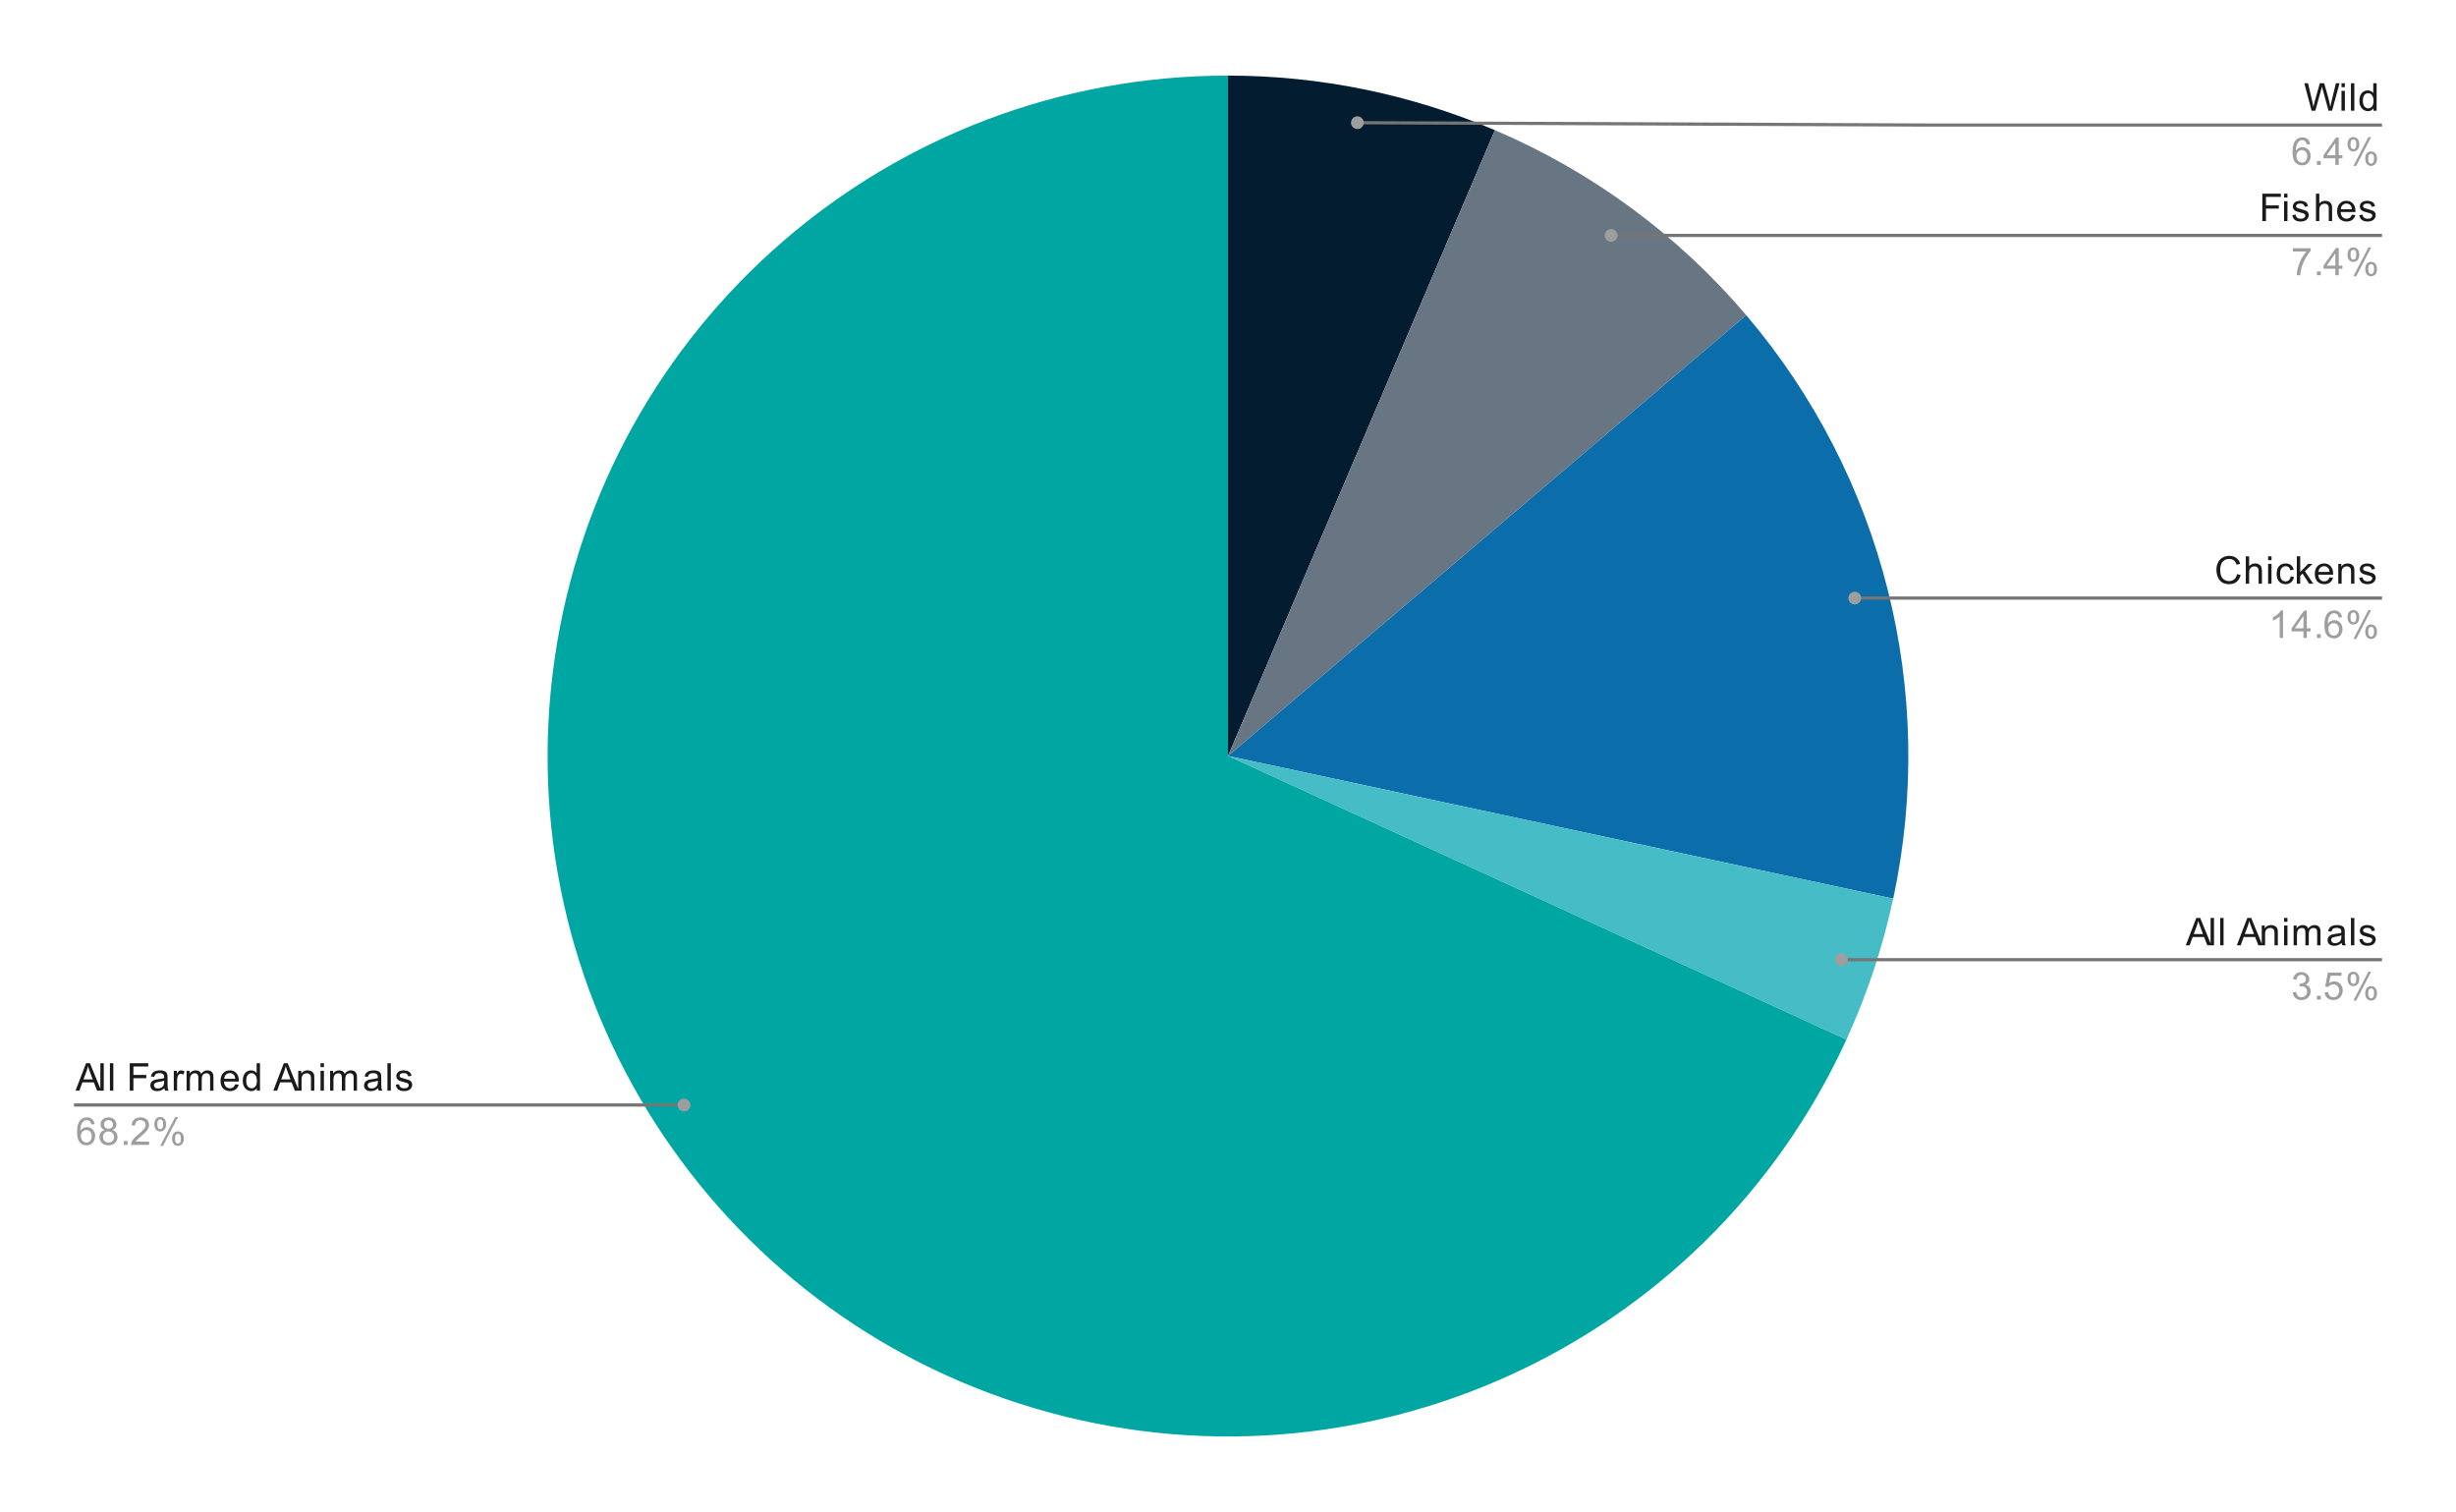
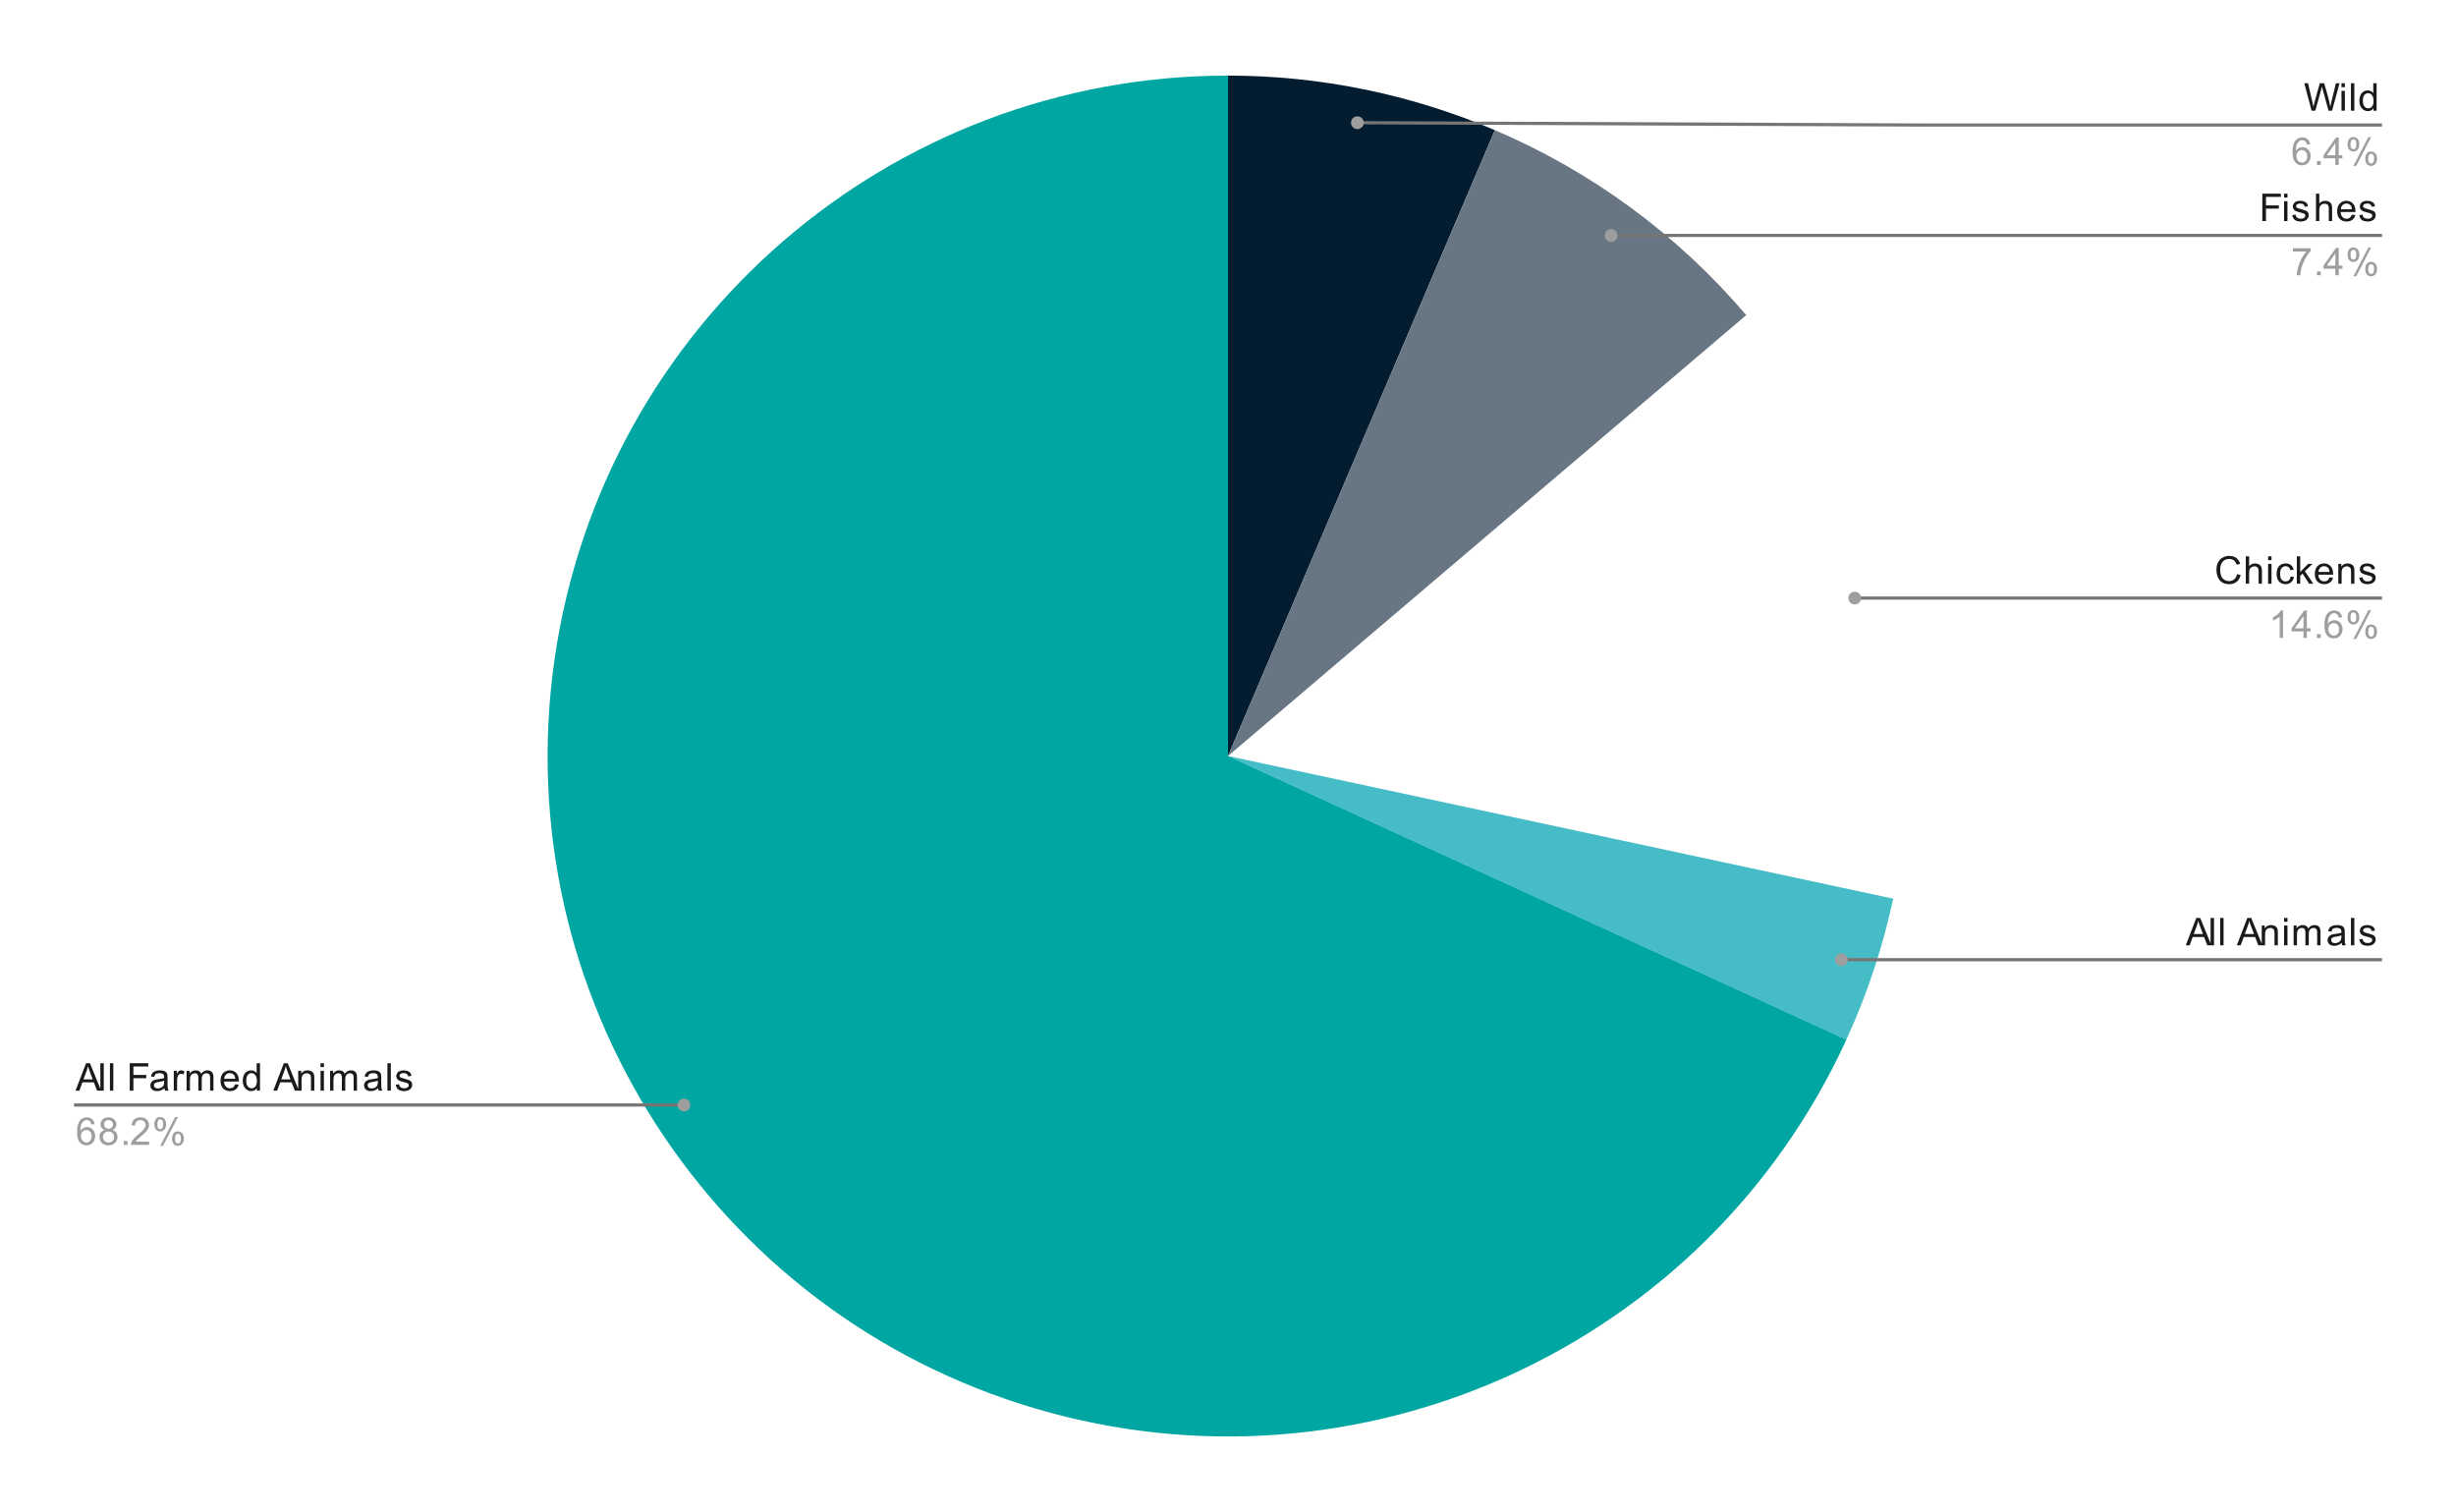
<svg xmlns="http://www.w3.org/2000/svg" version="1.1" viewBox="0.0 0.0 770.0 474.0" fill="none" stroke="none" stroke-linecap="square" stroke-miterlimit="10" width="770" height="474">
  <path fill="#ffffff" d="M0 0L770.0 0L770.0 474.0L0 474.0L0 0Z" fill-rule="nonzero" />
  <path fill="#041c30" d="M385.0 23.7C413.758 23.7 442.22 29.515 468.673 40.797L385.0 237.0Z" fill-rule="nonzero" />
  <path fill="#687683" d="M468.673 40.797C499.078 53.764 526.054 73.619 547.471 98.797L385.0 237.0Z" fill-rule="nonzero" />
-   <path fill="#0c6dab" d="M547.471 98.797C590.43 149.299 607.462 216.907 593.556 281.735L385.0 237.0Z" fill-rule="nonzero" />
+   <path fill="#0c6dab" d="M547.471 98.797L385.0 237.0Z" fill-rule="nonzero" />
  <path fill="#46bdc6" d="M593.556 281.735C590.292 296.954 585.371 311.771 578.882 325.919L385.0 237.0Z" fill-rule="nonzero" />
  <path fill="#00a6a1" d="M578.882 325.919C534.68 422.299 426.393 471.577 324.688 441.595C222.982 411.614 158.741 311.476 173.887 206.531C189.033 101.586 278.968 23.7 385.0 23.7L385.0 237.0Z" fill-rule="nonzero" />
  <path fill="#1a1a1a" d="M23.684 341.916L26.981 333.322L28.2 333.322L31.716 341.916L30.434 341.916L29.419 339.307L25.841 339.307L24.887 341.916L23.684 341.916ZM26.169 338.385L29.075 338.385L28.184 336.01Q27.762 334.932 27.575 334.228Q27.403 335.057 27.106 335.869L26.169 338.385ZM31.466 341.916L31.466 333.322L32.528 333.322L32.528 341.916L31.466 341.916ZM34.466 341.916L34.466 333.322L35.528 333.322L35.528 341.916L34.466 341.916ZM40.684 341.916L40.684 333.322L46.481 333.322L46.481 334.338L41.825 334.338L41.825 336.994L45.856 336.994L45.856 338.01L41.825 338.01L41.825 341.916L40.684 341.916ZM51.559 341.15Q50.966 341.65 50.419 341.853Q49.888 342.057 49.263 342.057Q48.231 342.057 47.684 341.557Q47.138 341.057 47.138 340.275Q47.138 339.822 47.341 339.447Q47.544 339.057 47.888 338.838Q48.231 338.603 48.653 338.494Q48.95 338.4 49.591 338.322Q50.856 338.182 51.466 337.963Q51.466 337.744 51.466 337.697Q51.466 337.041 51.169 336.775Q50.763 336.432 49.966 336.432Q49.231 336.432 48.872 336.697Q48.513 336.947 48.341 337.603L47.309 337.463Q47.45 336.807 47.778 336.4Q48.106 335.994 48.716 335.775Q49.325 335.557 50.122 335.557Q50.919 335.557 51.419 335.744Q51.919 335.932 52.153 336.213Q52.388 336.494 52.481 336.932Q52.528 337.197 52.528 337.9L52.528 339.307Q52.528 340.775 52.591 341.166Q52.669 341.557 52.872 341.916L51.763 341.916Q51.606 341.588 51.559 341.15ZM51.466 338.791Q50.888 339.025 49.747 339.197Q49.091 339.291 48.825 339.416Q48.559 339.525 48.403 339.744Q48.263 339.963 48.263 340.244Q48.263 340.666 48.575 340.947Q48.903 341.228 49.513 341.228Q50.122 341.228 50.591 340.963Q51.075 340.697 51.294 340.228Q51.466 339.869 51.466 339.182L51.466 338.791ZM54.481 341.916L54.481 335.697L55.434 335.697L55.434 336.635Q55.794 335.978 56.091 335.775Q56.403 335.557 56.778 335.557Q57.309 335.557 57.856 335.885L57.497 336.869Q57.106 336.635 56.731 336.635Q56.372 336.635 56.091 336.853Q55.825 337.057 55.716 337.432Q55.528 337.994 55.528 338.65L55.528 341.916L54.481 341.916ZM58.497 341.916L58.497 335.697L59.434 335.697L59.434 336.572Q59.731 336.103 60.216 335.838Q60.7 335.557 61.325 335.557Q62.013 335.557 62.45 335.838Q62.903 336.119 63.075 336.635Q63.825 335.557 64.997 335.557Q65.934 335.557 66.419 336.072Q66.919 336.572 66.919 337.65L66.919 341.916L65.872 341.916L65.872 337.994Q65.872 337.369 65.763 337.088Q65.669 336.807 65.403 336.635Q65.138 336.463 64.763 336.463Q64.106 336.463 63.669 336.9Q63.247 337.338 63.247 338.307L63.247 341.916L62.184 341.916L62.184 337.869Q62.184 337.166 61.919 336.822Q61.669 336.463 61.091 336.463Q60.638 336.463 60.263 336.697Q59.888 336.932 59.716 337.385Q59.544 337.838 59.544 338.682L59.544 341.916L58.497 341.916ZM73.747 339.916L74.841 340.041Q74.591 340.994 73.888 341.525Q73.184 342.057 72.106 342.057Q70.747 342.057 69.934 341.213Q69.138 340.369 69.138 338.853Q69.138 337.291 69.95 336.432Q70.763 335.557 72.044 335.557Q73.294 335.557 74.075 336.4Q74.872 337.244 74.872 338.791Q74.872 338.885 74.872 339.072L70.231 339.072Q70.294 340.103 70.809 340.65Q71.325 341.182 72.106 341.182Q72.684 341.182 73.091 340.885Q73.513 340.572 73.747 339.916ZM70.294 338.213L73.763 338.213Q73.7 337.416 73.372 337.025Q72.856 336.416 72.059 336.416Q71.325 336.416 70.825 336.9Q70.341 337.385 70.294 338.213ZM80.528 341.916L80.528 341.135Q79.934 342.057 78.794 342.057Q78.044 342.057 77.419 341.65Q76.794 341.228 76.45 340.494Q76.106 339.76 76.106 338.807Q76.106 337.885 76.419 337.119Q76.731 336.353 77.356 335.963Q77.981 335.557 78.747 335.557Q79.309 335.557 79.747 335.791Q80.184 336.025 80.466 336.4L80.466 333.322L81.513 333.322L81.513 341.916L80.528 341.916ZM77.2 338.807Q77.2 340.01 77.7 340.603Q78.2 341.182 78.888 341.182Q79.575 341.182 80.059 340.619Q80.544 340.057 80.544 338.9Q80.544 337.619 80.044 337.025Q79.559 336.432 78.841 336.432Q78.138 336.432 77.669 337.01Q77.2 337.572 77.2 338.807ZM85.684 341.916L88.981 333.322L90.2 333.322L93.716 341.916L92.434 341.916L91.419 339.307L87.841 339.307L86.888 341.916L85.684 341.916ZM88.169 338.385L91.075 338.385L90.184 336.01Q89.763 334.932 89.575 334.228Q89.403 335.057 89.106 335.869L88.169 338.385ZM93.497 341.916L93.497 335.697L94.434 335.697L94.434 336.572Q95.122 335.557 96.419 335.557Q96.981 335.557 97.45 335.76Q97.934 335.963 98.169 336.291Q98.403 336.619 98.497 337.057Q98.544 337.353 98.544 338.088L98.544 341.916L97.497 341.916L97.497 338.135Q97.497 337.478 97.372 337.166Q97.247 336.853 96.934 336.666Q96.622 336.463 96.2 336.463Q95.528 336.463 95.028 336.9Q94.544 337.322 94.544 338.51L94.544 341.916L93.497 341.916ZM100.497 334.541L100.497 333.322L101.559 333.322L101.559 334.541L100.497 334.541ZM100.497 341.916L100.497 335.697L101.559 335.697L101.559 341.916L100.497 341.916ZM103.497 341.916L103.497 335.697L104.434 335.697L104.434 336.572Q104.731 336.103 105.216 335.838Q105.7 335.557 106.325 335.557Q107.013 335.557 107.45 335.838Q107.903 336.119 108.075 336.635Q108.825 335.557 109.997 335.557Q110.934 335.557 111.419 336.072Q111.919 336.572 111.919 337.65L111.919 341.916L110.872 341.916L110.872 337.994Q110.872 337.369 110.763 337.088Q110.669 336.807 110.403 336.635Q110.138 336.463 109.763 336.463Q109.106 336.463 108.669 336.9Q108.247 337.338 108.247 338.307L108.247 341.916L107.184 341.916L107.184 337.869Q107.184 337.166 106.919 336.822Q106.669 336.463 106.091 336.463Q105.638 336.463 105.263 336.697Q104.888 336.932 104.716 337.385Q104.544 337.838 104.544 338.682L104.544 341.916L103.497 341.916ZM118.559 341.15Q117.966 341.65 117.419 341.853Q116.888 342.057 116.263 342.057Q115.231 342.057 114.684 341.557Q114.138 341.057 114.138 340.275Q114.138 339.822 114.341 339.447Q114.544 339.057 114.888 338.838Q115.231 338.603 115.653 338.494Q115.95 338.4 116.591 338.322Q117.856 338.182 118.466 337.963Q118.466 337.744 118.466 337.697Q118.466 337.041 118.169 336.775Q117.763 336.432 116.966 336.432Q116.231 336.432 115.872 336.697Q115.513 336.947 115.341 337.603L114.309 337.463Q114.45 336.807 114.778 336.4Q115.106 335.994 115.716 335.775Q116.325 335.557 117.122 335.557Q117.919 335.557 118.419 335.744Q118.919 335.932 119.153 336.213Q119.388 336.494 119.481 336.932Q119.528 337.197 119.528 337.9L119.528 339.307Q119.528 340.775 119.591 341.166Q119.669 341.557 119.872 341.916L118.763 341.916Q118.606 341.588 118.559 341.15ZM118.466 338.791Q117.888 339.025 116.747 339.197Q116.091 339.291 115.825 339.416Q115.559 339.525 115.403 339.744Q115.263 339.963 115.263 340.244Q115.263 340.666 115.575 340.947Q115.903 341.228 116.513 341.228Q117.122 341.228 117.591 340.963Q118.075 340.697 118.294 340.228Q118.466 339.869 118.466 339.182L118.466 338.791ZM121.466 341.916L121.466 333.322L122.528 333.322L122.528 341.916L121.466 341.916ZM124.075 340.057L125.106 339.9Q125.2 340.525 125.591 340.853Q125.997 341.182 126.731 341.182Q127.45 341.182 127.794 340.9Q128.153 340.603 128.153 340.197Q128.153 339.838 127.841 339.635Q127.622 339.494 126.763 339.275Q125.606 338.978 125.153 338.775Q124.716 338.557 124.481 338.182Q124.247 337.807 124.247 337.338Q124.247 336.932 124.434 336.572Q124.622 336.213 124.95 335.978Q125.2 335.807 125.622 335.682Q126.044 335.557 126.544 335.557Q127.263 335.557 127.809 335.775Q128.372 335.978 128.637 336.338Q128.903 336.697 128.997 337.291L127.966 337.432Q127.903 336.963 127.559 336.697Q127.231 336.416 126.606 336.416Q125.888 336.416 125.575 336.666Q125.263 336.9 125.263 337.228Q125.263 337.432 125.388 337.588Q125.528 337.76 125.794 337.869Q125.95 337.932 126.731 338.135Q127.856 338.447 128.294 338.635Q128.731 338.822 128.981 339.182Q129.231 339.541 129.231 340.088Q129.231 340.619 128.919 341.088Q128.622 341.541 128.044 341.807Q127.466 342.057 126.731 342.057Q125.513 342.057 124.872 341.557Q124.247 341.041 124.075 340.057Z" fill-rule="nonzero" />
  <path fill="#9e9e9e" d="M29.669 352.432L28.622 352.51Q28.481 351.885 28.231 351.603Q27.794 351.15 27.169 351.15Q26.669 351.15 26.278 351.432Q25.794 351.807 25.497 352.51Q25.216 353.197 25.2 354.478Q25.575 353.9 26.122 353.619Q26.684 353.338 27.294 353.338Q28.341 353.338 29.075 354.119Q29.825 354.9 29.825 356.119Q29.825 356.932 29.466 357.635Q29.122 358.322 28.512 358.697Q27.903 359.057 27.137 359.057Q25.809 359.057 24.981 358.088Q24.153 357.119 24.153 354.9Q24.153 352.4 25.075 351.275Q25.872 350.291 27.231 350.291Q28.247 350.291 28.887 350.869Q29.544 351.432 29.669 352.432ZM25.372 356.135Q25.372 356.682 25.591 357.182Q25.825 357.666 26.231 357.932Q26.653 358.197 27.122 358.197Q27.778 358.197 28.262 357.666Q28.747 357.119 28.747 356.197Q28.747 355.307 28.262 354.791Q27.794 354.275 27.075 354.275Q26.356 354.275 25.856 354.791Q25.372 355.307 25.372 356.135ZM32.825 354.26Q32.169 354.01 31.841 353.572Q31.528 353.119 31.528 352.51Q31.528 351.572 32.2 350.932Q32.888 350.291 33.997 350.291Q35.122 350.291 35.809 350.947Q36.497 351.603 36.497 352.541Q36.497 353.135 36.184 353.572Q35.872 354.01 35.231 354.26Q36.028 354.51 36.434 355.088Q36.841 355.666 36.841 356.463Q36.841 357.557 36.059 358.307Q35.294 359.057 34.013 359.057Q32.747 359.057 31.966 358.307Q31.184 357.557 31.184 356.432Q31.184 355.588 31.606 355.025Q32.044 354.463 32.825 354.26ZM32.606 352.463Q32.606 353.072 32.997 353.463Q33.403 353.853 34.028 353.853Q34.638 353.853 35.028 353.478Q35.419 353.088 35.419 352.525Q35.419 351.947 35.013 351.557Q34.606 351.15 34.013 351.15Q33.403 351.15 32.997 351.541Q32.606 351.932 32.606 352.463ZM32.278 356.432Q32.278 356.885 32.481 357.307Q32.7 357.728 33.122 357.963Q33.544 358.197 34.028 358.197Q34.778 358.197 35.263 357.713Q35.763 357.228 35.763 356.478Q35.763 355.713 35.263 355.213Q34.763 354.713 33.997 354.713Q33.247 354.713 32.763 355.213Q32.278 355.697 32.278 356.432ZM38.794 358.916L38.794 357.713L39.997 357.713L39.997 358.916L38.794 358.916ZM46.747 357.9L46.747 358.916L41.059 358.916Q41.059 358.541 41.184 358.182Q41.403 357.603 41.872 357.041Q42.356 356.478 43.263 355.744Q44.669 354.588 45.153 353.916Q45.653 353.244 45.653 352.65Q45.653 352.025 45.2 351.603Q44.747 351.166 44.028 351.166Q43.263 351.166 42.809 351.619Q42.356 352.072 42.341 352.885L41.263 352.775Q41.372 351.557 42.091 350.932Q42.825 350.291 44.059 350.291Q45.294 350.291 46.013 350.978Q46.731 351.666 46.731 352.682Q46.731 353.197 46.513 353.697Q46.309 354.182 45.809 354.744Q45.325 355.291 44.2 356.244Q43.247 357.041 42.966 357.338Q42.7 357.619 42.528 357.9L46.747 357.9ZM48.403 352.385Q48.403 351.463 48.856 350.822Q49.325 350.182 50.2 350.182Q51.013 350.182 51.544 350.76Q52.075 351.338 52.075 352.447Q52.075 353.541 51.528 354.135Q50.997 354.713 50.216 354.713Q49.434 354.713 48.919 354.135Q48.403 353.557 48.403 352.385ZM50.231 350.9Q49.841 350.9 49.575 351.244Q49.325 351.588 49.325 352.494Q49.325 353.322 49.575 353.666Q49.841 353.994 50.231 353.994Q50.638 353.994 50.888 353.65Q51.153 353.307 51.153 352.416Q51.153 351.572 50.888 351.244Q50.622 350.9 50.231 350.9ZM50.231 359.228L54.934 350.182L55.794 350.182L51.106 359.228L50.231 359.228ZM53.95 356.9Q53.95 355.978 54.403 355.338Q54.872 354.697 55.763 354.697Q56.575 354.697 57.106 355.275Q57.638 355.838 57.638 356.963Q57.638 358.057 57.091 358.65Q56.559 359.228 55.763 359.228Q54.997 359.228 54.466 358.65Q53.95 358.072 53.95 356.9ZM55.794 355.416Q55.388 355.416 55.122 355.76Q54.872 356.103 54.872 357.01Q54.872 357.822 55.138 358.166Q55.403 358.51 55.794 358.51Q56.184 358.51 56.45 358.166Q56.716 357.822 56.716 356.916Q56.716 356.088 56.45 355.76Q56.184 355.416 55.794 355.416Z" fill-rule="nonzero" />
  <path stroke="#757575" stroke-width="1.0" stroke-linecap="butt" d="M23.7 346.416L165.7 346.416L214.445 346.416" fill-rule="nonzero" />
  <path fill="#9e9e9e" d="M216.445 346.416C216.445 345.311 215.549 344.416 214.445 344.416C213.34 344.416 212.445 345.311 212.445 346.416C212.445 347.521 213.34 348.416 214.445 348.416C215.549 348.416 216.445 347.521 216.445 346.416" fill-rule="nonzero" />
  <path fill="#1a1a1a" d="M724.722 34.7L722.441 26.106L723.612 26.106L724.925 31.747Q725.128 32.622 725.284 33.497Q725.612 32.122 725.675 31.903L727.3 26.106L728.675 26.106L729.909 30.45Q730.362 32.075 730.581 33.497Q730.737 32.684 731.003 31.622L732.347 26.106L733.487 26.106L731.144 34.7L730.034 34.7L728.237 28.153Q728.003 27.341 727.956 27.153Q727.831 27.731 727.706 28.153L725.894 34.7L724.722 34.7ZM734.097 27.325L734.097 26.106L735.159 26.106L735.159 27.325L734.097 27.325ZM734.097 34.7L734.097 28.481L735.159 28.481L735.159 34.7L734.097 34.7ZM737.066 34.7L737.066 26.106L738.128 26.106L738.128 34.7L737.066 34.7ZM744.128 34.7L744.128 33.919Q743.534 34.841 742.394 34.841Q741.644 34.841 741.019 34.434Q740.394 34.013 740.05 33.278Q739.706 32.544 739.706 31.591Q739.706 30.669 740.019 29.903Q740.331 29.137 740.956 28.747Q741.581 28.341 742.347 28.341Q742.909 28.341 743.347 28.575Q743.784 28.809 744.066 29.184L744.066 26.106L745.112 26.106L745.112 34.7L744.128 34.7ZM740.8 31.591Q740.8 32.794 741.3 33.388Q741.8 33.966 742.487 33.966Q743.175 33.966 743.659 33.403Q744.144 32.841 744.144 31.684Q744.144 30.403 743.644 29.809Q743.159 29.216 742.441 29.216Q741.737 29.216 741.269 29.794Q740.8 30.356 740.8 31.591Z" fill-rule="nonzero" />
  <path fill="#9e9e9e" d="M724.269 45.216L723.222 45.294Q723.081 44.669 722.831 44.388Q722.394 43.934 721.769 43.934Q721.269 43.934 720.878 44.216Q720.394 44.591 720.097 45.294Q719.816 45.981 719.8 47.263Q720.175 46.684 720.722 46.403Q721.284 46.122 721.894 46.122Q722.941 46.122 723.675 46.903Q724.425 47.684 724.425 48.903Q724.425 49.716 724.066 50.419Q723.722 51.106 723.112 51.481Q722.503 51.841 721.737 51.841Q720.409 51.841 719.581 50.872Q718.753 49.903 718.753 47.684Q718.753 45.184 719.675 44.059Q720.472 43.075 721.831 43.075Q722.847 43.075 723.487 43.653Q724.144 44.216 724.269 45.216ZM719.972 48.919Q719.972 49.466 720.191 49.966Q720.425 50.45 720.831 50.716Q721.253 50.981 721.722 50.981Q722.378 50.981 722.862 50.45Q723.347 49.903 723.347 48.981Q723.347 48.091 722.862 47.575Q722.394 47.059 721.675 47.059Q720.956 47.059 720.456 47.575Q719.972 48.091 719.972 48.919ZM726.394 51.7L726.394 50.497L727.597 50.497L727.597 51.7L726.394 51.7ZM732.175 51.7L732.175 49.638L728.456 49.638L728.456 48.669L732.378 43.106L733.237 43.106L733.237 48.669L734.394 48.669L734.394 49.638L733.237 49.638L733.237 51.7L732.175 51.7ZM732.175 48.669L732.175 44.809L729.487 48.669L732.175 48.669ZM736.003 45.169Q736.003 44.247 736.456 43.606Q736.925 42.966 737.8 42.966Q738.612 42.966 739.144 43.544Q739.675 44.122 739.675 45.231Q739.675 46.325 739.128 46.919Q738.597 47.497 737.816 47.497Q737.034 47.497 736.519 46.919Q736.003 46.341 736.003 45.169ZM737.831 43.684Q737.441 43.684 737.175 44.028Q736.925 44.372 736.925 45.278Q736.925 46.106 737.175 46.45Q737.441 46.778 737.831 46.778Q738.237 46.778 738.487 46.434Q738.753 46.091 738.753 45.2Q738.753 44.356 738.487 44.028Q738.222 43.684 737.831 43.684ZM737.831 52.013L742.534 42.966L743.394 42.966L738.706 52.013L737.831 52.013ZM741.55 49.684Q741.55 48.763 742.003 48.122Q742.472 47.481 743.362 47.481Q744.175 47.481 744.706 48.059Q745.237 48.622 745.237 49.747Q745.237 50.841 744.691 51.434Q744.159 52.013 743.362 52.013Q742.597 52.013 742.066 51.434Q741.55 50.856 741.55 49.684ZM743.394 48.2Q742.987 48.2 742.722 48.544Q742.472 48.888 742.472 49.794Q742.472 50.606 742.737 50.95Q743.003 51.294 743.394 51.294Q743.784 51.294 744.05 50.95Q744.316 50.606 744.316 49.7Q744.316 48.872 744.05 48.544Q743.784 48.2 743.394 48.2Z" fill-rule="nonzero" />
  <path stroke="#757575" stroke-width="1.0" stroke-linecap="butt" d="M746.3 39.2L604.3 39.2L425.566 38.467" fill-rule="nonzero" />
  <path fill="#9e9e9e" d="M427.566 38.467C427.566 37.362 426.671 36.467 425.566 36.467C424.461 36.467 423.566 37.362 423.566 38.467C423.566 39.572 424.461 40.467 425.566 40.467C426.671 40.467 427.566 39.572 427.566 38.467" fill-rule="nonzero" />
  <path fill="#1a1a1a" d="M709.284 69.307L709.284 60.713L715.081 60.713L715.081 61.729L710.425 61.729L710.425 64.385L714.456 64.385L714.456 65.401L710.425 65.401L710.425 69.307L709.284 69.307ZM716.097 61.932L716.097 60.713L717.159 60.713L717.159 61.932L716.097 61.932ZM716.097 69.307L716.097 63.088L717.159 63.088L717.159 69.307L716.097 69.307ZM718.675 67.448L719.706 67.291Q719.8 67.916 720.191 68.244Q720.597 68.573 721.331 68.573Q722.05 68.573 722.394 68.291Q722.753 67.994 722.753 67.588Q722.753 67.229 722.441 67.026Q722.222 66.885 721.362 66.666Q720.206 66.369 719.753 66.166Q719.316 65.948 719.081 65.573Q718.847 65.198 718.847 64.729Q718.847 64.323 719.034 63.963Q719.222 63.604 719.55 63.369Q719.8 63.198 720.222 63.073Q720.644 62.948 721.144 62.948Q721.862 62.948 722.409 63.166Q722.972 63.369 723.237 63.729Q723.503 64.088 723.597 64.682L722.566 64.823Q722.503 64.354 722.159 64.088Q721.831 63.807 721.206 63.807Q720.487 63.807 720.175 64.057Q719.862 64.291 719.862 64.619Q719.862 64.823 719.987 64.979Q720.128 65.151 720.394 65.26Q720.55 65.323 721.331 65.526Q722.456 65.838 722.894 66.026Q723.331 66.213 723.581 66.573Q723.831 66.932 723.831 67.479Q723.831 68.01 723.519 68.479Q723.222 68.932 722.644 69.198Q722.066 69.448 721.331 69.448Q720.112 69.448 719.472 68.948Q718.847 68.432 718.675 67.448ZM726.097 69.307L726.097 60.713L727.144 60.713L727.144 63.791Q727.878 62.948 729.003 62.948Q729.706 62.948 730.206 63.229Q730.722 63.494 730.941 63.979Q731.159 64.448 731.159 65.369L731.159 69.307L730.112 69.307L730.112 65.369Q730.112 64.573 729.769 64.213Q729.425 63.854 728.8 63.854Q728.331 63.854 727.909 64.104Q727.503 64.338 727.316 64.76Q727.144 65.166 727.144 65.901L727.144 69.307L726.097 69.307ZM737.347 67.307L738.441 67.432Q738.191 68.385 737.487 68.916Q736.784 69.448 735.706 69.448Q734.347 69.448 733.534 68.604Q732.737 67.76 732.737 66.244Q732.737 64.682 733.55 63.823Q734.362 62.948 735.644 62.948Q736.894 62.948 737.675 63.791Q738.472 64.635 738.472 66.182Q738.472 66.276 738.472 66.463L733.831 66.463Q733.894 67.494 734.409 68.041Q734.925 68.573 735.706 68.573Q736.284 68.573 736.691 68.276Q737.112 67.963 737.347 67.307ZM733.894 65.604L737.362 65.604Q737.3 64.807 736.972 64.416Q736.456 63.807 735.659 63.807Q734.925 63.807 734.425 64.291Q733.941 64.776 733.894 65.604ZM739.675 67.448L740.706 67.291Q740.8 67.916 741.191 68.244Q741.597 68.573 742.331 68.573Q743.05 68.573 743.394 68.291Q743.753 67.994 743.753 67.588Q743.753 67.229 743.441 67.026Q743.222 66.885 742.362 66.666Q741.206 66.369 740.753 66.166Q740.316 65.948 740.081 65.573Q739.847 65.198 739.847 64.729Q739.847 64.323 740.034 63.963Q740.222 63.604 740.55 63.369Q740.8 63.198 741.222 63.073Q741.644 62.948 742.144 62.948Q742.862 62.948 743.409 63.166Q743.972 63.369 744.237 63.729Q744.503 64.088 744.597 64.682L743.566 64.823Q743.503 64.354 743.159 64.088Q742.831 63.807 742.206 63.807Q741.487 63.807 741.175 64.057Q740.862 64.291 740.862 64.619Q740.862 64.823 740.987 64.979Q741.128 65.151 741.394 65.26Q741.55 65.323 742.331 65.526Q743.456 65.838 743.894 66.026Q744.331 66.213 744.581 66.573Q744.831 66.932 744.831 67.479Q744.831 68.01 744.519 68.479Q744.222 68.932 743.644 69.198Q743.066 69.448 742.331 69.448Q741.112 69.448 740.472 68.948Q739.847 68.432 739.675 67.448Z" fill-rule="nonzero" />
  <path fill="#9e9e9e" d="M718.862 78.838L718.862 77.823L724.425 77.823L724.425 78.651Q723.612 79.526 722.8 80.979Q722.003 82.416 721.566 83.948Q721.237 85.026 721.159 86.307L720.066 86.307Q720.081 85.291 720.456 83.854Q720.847 82.416 721.55 81.088Q722.269 79.76 723.081 78.838L718.862 78.838ZM726.394 86.307L726.394 85.104L727.597 85.104L727.597 86.307L726.394 86.307ZM732.175 86.307L732.175 84.244L728.456 84.244L728.456 83.276L732.378 77.713L733.237 77.713L733.237 83.276L734.394 83.276L734.394 84.244L733.237 84.244L733.237 86.307L732.175 86.307ZM732.175 83.276L732.175 79.416L729.487 83.276L732.175 83.276ZM736.003 79.776Q736.003 78.854 736.456 78.213Q736.925 77.573 737.8 77.573Q738.612 77.573 739.144 78.151Q739.675 78.729 739.675 79.838Q739.675 80.932 739.128 81.526Q738.597 82.104 737.816 82.104Q737.034 82.104 736.519 81.526Q736.003 80.948 736.003 79.776ZM737.831 78.291Q737.441 78.291 737.175 78.635Q736.925 78.979 736.925 79.885Q736.925 80.713 737.175 81.057Q737.441 81.385 737.831 81.385Q738.237 81.385 738.487 81.041Q738.753 80.698 738.753 79.807Q738.753 78.963 738.487 78.635Q738.222 78.291 737.831 78.291ZM737.831 86.619L742.534 77.573L743.394 77.573L738.706 86.619L737.831 86.619ZM741.55 84.291Q741.55 83.369 742.003 82.729Q742.472 82.088 743.362 82.088Q744.175 82.088 744.706 82.666Q745.237 83.229 745.237 84.354Q745.237 85.448 744.691 86.041Q744.159 86.619 743.362 86.619Q742.597 86.619 742.066 86.041Q741.55 85.463 741.55 84.291ZM743.394 82.807Q742.987 82.807 742.722 83.151Q742.472 83.494 742.472 84.401Q742.472 85.213 742.737 85.557Q743.003 85.901 743.394 85.901Q743.784 85.901 744.05 85.557Q744.316 85.213 744.316 84.307Q744.316 83.479 744.05 83.151Q743.784 82.807 743.394 82.807Z" fill-rule="nonzero" />
  <path stroke="#757575" stroke-width="1.0" stroke-linecap="butt" d="M746.3 73.807L604.3 73.807L505.121 73.807" fill-rule="nonzero" />
  <path fill="#9e9e9e" d="M507.121 73.807C507.121 72.702 506.225 71.807 505.121 71.807C504.016 71.807 503.121 72.702 503.121 73.807C503.121 74.911 504.016 75.807 505.121 75.807C506.225 75.807 507.121 74.911 507.121 73.807" fill-rule="nonzero" />
  <path fill="#1a1a1a" d="M701.362 179.984L702.487 180.28Q702.128 181.671 701.206 182.405Q700.284 183.14 698.941 183.14Q697.55 183.14 696.675 182.577Q695.8 182.015 695.347 180.952Q694.894 179.874 694.894 178.64Q694.894 177.296 695.409 176.296Q695.925 175.296 696.862 174.78Q697.816 174.265 698.956 174.265Q700.237 174.265 701.112 174.921Q702.003 175.577 702.347 176.765L701.222 177.03Q700.925 176.093 700.347 175.671Q699.784 175.234 698.925 175.234Q697.941 175.234 697.269 175.718Q696.612 176.187 696.331 176.984Q696.066 177.78 696.066 178.64Q696.066 179.734 696.378 180.546Q696.706 181.359 697.378 181.765Q698.05 182.171 698.847 182.171Q699.8 182.171 700.456 181.624Q701.128 181.077 701.362 179.984ZM704.097 182.999L704.097 174.405L705.144 174.405L705.144 177.484Q705.878 176.64 707.003 176.64Q707.706 176.64 708.206 176.921Q708.722 177.187 708.941 177.671Q709.159 178.14 709.159 179.062L709.159 182.999L708.112 182.999L708.112 179.062Q708.112 178.265 707.769 177.905Q707.425 177.546 706.8 177.546Q706.331 177.546 705.909 177.796Q705.503 178.03 705.316 178.452Q705.144 178.859 705.144 179.593L705.144 182.999L704.097 182.999ZM711.097 175.624L711.097 174.405L712.159 174.405L712.159 175.624L711.097 175.624ZM711.097 182.999L711.097 176.78L712.159 176.78L712.159 182.999L711.097 182.999ZM718.159 180.718L719.191 180.859Q719.019 181.921 718.316 182.53Q717.612 183.14 716.597 183.14Q715.316 183.14 714.534 182.312Q713.769 181.468 713.769 179.905Q713.769 178.905 714.097 178.155Q714.441 177.39 715.112 177.015Q715.8 176.64 716.612 176.64Q717.612 176.64 718.253 177.155Q718.909 177.655 719.097 178.609L718.066 178.765Q717.925 178.14 717.55 177.827Q717.175 177.499 716.644 177.499Q715.847 177.499 715.347 178.077Q714.847 178.64 714.847 179.874Q714.847 181.14 715.331 181.702Q715.816 182.265 716.581 182.265Q717.206 182.265 717.612 181.89Q718.034 181.515 718.159 180.718ZM720.097 182.999L720.097 174.405L721.159 174.405L721.159 179.312L723.644 176.78L725.019 176.78L722.628 179.077L725.253 182.999L723.956 182.999L721.894 179.812L721.159 180.53L721.159 182.999L720.097 182.999ZM730.347 180.999L731.441 181.124Q731.191 182.077 730.487 182.609Q729.784 183.14 728.706 183.14Q727.347 183.14 726.534 182.296Q725.737 181.452 725.737 179.937Q725.737 178.374 726.55 177.515Q727.362 176.64 728.644 176.64Q729.894 176.64 730.675 177.484Q731.472 178.327 731.472 179.874Q731.472 179.968 731.472 180.155L726.831 180.155Q726.894 181.187 727.409 181.734Q727.925 182.265 728.706 182.265Q729.284 182.265 729.691 181.968Q730.112 181.655 730.347 180.999ZM726.894 179.296L730.362 179.296Q730.3 178.499 729.972 178.109Q729.456 177.499 728.659 177.499Q727.925 177.499 727.425 177.984Q726.941 178.468 726.894 179.296ZM733.097 182.999L733.097 176.78L734.034 176.78L734.034 177.655Q734.722 176.64 736.019 176.64Q736.581 176.64 737.05 176.843Q737.534 177.046 737.769 177.374Q738.003 177.702 738.097 178.14Q738.144 178.437 738.144 179.171L738.144 182.999L737.097 182.999L737.097 179.218Q737.097 178.562 736.972 178.249Q736.847 177.937 736.534 177.749Q736.222 177.546 735.8 177.546Q735.128 177.546 734.628 177.984Q734.144 178.405 734.144 179.593L734.144 182.999L733.097 182.999ZM739.675 181.14L740.706 180.984Q740.8 181.609 741.191 181.937Q741.597 182.265 742.331 182.265Q743.05 182.265 743.394 181.984Q743.753 181.687 743.753 181.28Q743.753 180.921 743.441 180.718Q743.222 180.577 742.362 180.359Q741.206 180.062 740.753 179.859Q740.316 179.64 740.081 179.265Q739.847 178.89 739.847 178.421Q739.847 178.015 740.034 177.655Q740.222 177.296 740.55 177.062Q740.8 176.89 741.222 176.765Q741.644 176.64 742.144 176.64Q742.862 176.64 743.409 176.859Q743.972 177.062 744.237 177.421Q744.503 177.78 744.597 178.374L743.566 178.515Q743.503 178.046 743.159 177.78Q742.831 177.499 742.206 177.499Q741.487 177.499 741.175 177.749Q740.862 177.984 740.862 178.312Q740.862 178.515 740.987 178.671Q741.128 178.843 741.394 178.952Q741.55 179.015 742.331 179.218Q743.456 179.53 743.894 179.718Q744.331 179.905 744.581 180.265Q744.831 180.624 744.831 181.171Q744.831 181.702 744.519 182.171Q744.222 182.624 743.644 182.89Q743.066 183.14 742.331 183.14Q741.112 183.14 740.472 182.64Q739.847 182.124 739.675 181.14Z" fill-rule="nonzero" />
  <path fill="#9e9e9e" d="M715.769 199.999L714.722 199.999L714.722 193.28Q714.331 193.64 713.706 194.015Q713.097 194.374 712.612 194.546L712.612 193.53Q713.487 193.109 714.144 192.53Q714.816 191.937 715.097 191.374L715.769 191.374L715.769 199.999ZM722.175 199.999L722.175 197.937L718.456 197.937L718.456 196.968L722.378 191.405L723.237 191.405L723.237 196.968L724.394 196.968L724.394 197.937L723.237 197.937L723.237 199.999L722.175 199.999ZM722.175 196.968L722.175 193.109L719.487 196.968L722.175 196.968ZM726.394 199.999L726.394 198.796L727.597 198.796L727.597 199.999L726.394 199.999ZM734.269 193.515L733.222 193.593Q733.081 192.968 732.831 192.687Q732.394 192.234 731.769 192.234Q731.269 192.234 730.878 192.515Q730.394 192.89 730.097 193.593Q729.816 194.28 729.8 195.562Q730.175 194.984 730.722 194.702Q731.284 194.421 731.894 194.421Q732.941 194.421 733.675 195.202Q734.425 195.984 734.425 197.202Q734.425 198.015 734.066 198.718Q733.722 199.405 733.112 199.78Q732.503 200.14 731.737 200.14Q730.409 200.14 729.581 199.171Q728.753 198.202 728.753 195.984Q728.753 193.484 729.675 192.359Q730.472 191.374 731.831 191.374Q732.847 191.374 733.487 191.952Q734.144 192.515 734.269 193.515ZM729.972 197.218Q729.972 197.765 730.191 198.265Q730.425 198.749 730.831 199.015Q731.253 199.28 731.722 199.28Q732.378 199.28 732.862 198.749Q733.347 198.202 733.347 197.28Q733.347 196.39 732.862 195.874Q732.394 195.359 731.675 195.359Q730.956 195.359 730.456 195.874Q729.972 196.39 729.972 197.218ZM736.003 193.468Q736.003 192.546 736.456 191.905Q736.925 191.265 737.8 191.265Q738.612 191.265 739.144 191.843Q739.675 192.421 739.675 193.53Q739.675 194.624 739.128 195.218Q738.597 195.796 737.816 195.796Q737.034 195.796 736.519 195.218Q736.003 194.64 736.003 193.468ZM737.831 191.984Q737.441 191.984 737.175 192.327Q736.925 192.671 736.925 193.577Q736.925 194.405 737.175 194.749Q737.441 195.077 737.831 195.077Q738.237 195.077 738.487 194.734Q738.753 194.39 738.753 193.499Q738.753 192.655 738.487 192.327Q738.222 191.984 737.831 191.984ZM737.831 200.312L742.534 191.265L743.394 191.265L738.706 200.312L737.831 200.312ZM741.55 197.984Q741.55 197.062 742.003 196.421Q742.472 195.78 743.362 195.78Q744.175 195.78 744.706 196.359Q745.237 196.921 745.237 198.046Q745.237 199.14 744.691 199.734Q744.159 200.312 743.362 200.312Q742.597 200.312 742.066 199.734Q741.55 199.155 741.55 197.984ZM743.394 196.499Q742.987 196.499 742.722 196.843Q742.472 197.187 742.472 198.093Q742.472 198.905 742.737 199.249Q743.003 199.593 743.394 199.593Q743.784 199.593 744.05 199.249Q744.316 198.905 744.316 197.999Q744.316 197.171 744.05 196.843Q743.784 196.499 743.394 196.499Z" fill-rule="nonzero" />
  <path stroke="#757575" stroke-width="1.0" stroke-linecap="butt" d="M746.3 187.499L604.3 187.499L581.496 187.499" fill-rule="nonzero" />
  <path fill="#9e9e9e" d="M583.496 187.499C583.496 186.395 582.6 185.499 581.496 185.499C580.391 185.499 579.496 186.395 579.496 187.499C579.496 188.604 580.391 189.499 581.496 189.499C582.6 189.499 583.496 188.604 583.496 187.499" fill-rule="nonzero" />
  <path fill="#1a1a1a" d="M685.284 296.367L688.581 287.773L689.8 287.773L693.316 296.367L692.034 296.367L691.019 293.758L687.441 293.758L686.487 296.367L685.284 296.367ZM687.769 292.836L690.675 292.836L689.784 290.461Q689.362 289.383 689.175 288.68Q689.003 289.508 688.706 290.32L687.769 292.836ZM693.066 296.367L693.066 287.773L694.128 287.773L694.128 296.367L693.066 296.367ZM696.066 296.367L696.066 287.773L697.128 287.773L697.128 296.367L696.066 296.367ZM701.284 296.367L704.581 287.773L705.8 287.773L709.316 296.367L708.034 296.367L707.019 293.758L703.441 293.758L702.487 296.367L701.284 296.367ZM703.769 292.836L706.675 292.836L705.784 290.461Q705.362 289.383 705.175 288.68Q705.003 289.508 704.706 290.32L703.769 292.836ZM709.097 296.367L709.097 290.148L710.034 290.148L710.034 291.023Q710.722 290.008 712.019 290.008Q712.581 290.008 713.05 290.211Q713.534 290.414 713.769 290.742Q714.003 291.07 714.097 291.508Q714.144 291.805 714.144 292.539L714.144 296.367L713.097 296.367L713.097 292.586Q713.097 291.93 712.972 291.617Q712.847 291.305 712.534 291.117Q712.222 290.914 711.8 290.914Q711.128 290.914 710.628 291.351Q710.144 291.773 710.144 292.961L710.144 296.367L709.097 296.367ZM716.097 288.992L716.097 287.773L717.159 287.773L717.159 288.992L716.097 288.992ZM716.097 296.367L716.097 290.148L717.159 290.148L717.159 296.367L716.097 296.367ZM719.097 296.367L719.097 290.148L720.034 290.148L720.034 291.023Q720.331 290.555 720.816 290.289Q721.3 290.008 721.925 290.008Q722.612 290.008 723.05 290.289Q723.503 290.57 723.675 291.086Q724.425 290.008 725.597 290.008Q726.534 290.008 727.019 290.523Q727.519 291.023 727.519 292.101L727.519 296.367L726.472 296.367L726.472 292.445Q726.472 291.82 726.362 291.539Q726.269 291.258 726.003 291.086Q725.737 290.914 725.362 290.914Q724.706 290.914 724.269 291.351Q723.847 291.789 723.847 292.758L723.847 296.367L722.784 296.367L722.784 292.32Q722.784 291.617 722.519 291.273Q722.269 290.914 721.691 290.914Q721.237 290.914 720.862 291.148Q720.487 291.383 720.316 291.836Q720.144 292.289 720.144 293.133L720.144 296.367L719.097 296.367ZM734.159 295.601Q733.566 296.101 733.019 296.305Q732.487 296.508 731.862 296.508Q730.831 296.508 730.284 296.008Q729.737 295.508 729.737 294.726Q729.737 294.273 729.941 293.898Q730.144 293.508 730.487 293.289Q730.831 293.055 731.253 292.945Q731.55 292.851 732.191 292.773Q733.456 292.633 734.066 292.414Q734.066 292.195 734.066 292.148Q734.066 291.492 733.769 291.226Q733.362 290.883 732.566 290.883Q731.831 290.883 731.472 291.148Q731.112 291.398 730.941 292.055L729.909 291.914Q730.05 291.258 730.378 290.851Q730.706 290.445 731.316 290.226Q731.925 290.008 732.722 290.008Q733.519 290.008 734.019 290.195Q734.519 290.383 734.753 290.664Q734.987 290.945 735.081 291.383Q735.128 291.648 735.128 292.351L735.128 293.758Q735.128 295.226 735.191 295.617Q735.269 296.008 735.472 296.367L734.362 296.367Q734.206 296.039 734.159 295.601ZM734.066 293.242Q733.487 293.476 732.347 293.648Q731.691 293.742 731.425 293.867Q731.159 293.976 731.003 294.195Q730.862 294.414 730.862 294.695Q730.862 295.117 731.175 295.398Q731.503 295.68 732.112 295.68Q732.722 295.68 733.191 295.414Q733.675 295.148 733.894 294.68Q734.066 294.32 734.066 293.633L734.066 293.242ZM737.066 296.367L737.066 287.773L738.128 287.773L738.128 296.367L737.066 296.367ZM739.675 294.508L740.706 294.351Q740.8 294.976 741.191 295.305Q741.597 295.633 742.331 295.633Q743.05 295.633 743.394 295.351Q743.753 295.055 743.753 294.648Q743.753 294.289 743.441 294.086Q743.222 293.945 742.362 293.726Q741.206 293.43 740.753 293.226Q740.316 293.008 740.081 292.633Q739.847 292.258 739.847 291.789Q739.847 291.383 740.034 291.023Q740.222 290.664 740.55 290.43Q740.8 290.258 741.222 290.133Q741.644 290.008 742.144 290.008Q742.862 290.008 743.409 290.226Q743.972 290.43 744.237 290.789Q744.503 291.148 744.597 291.742L743.566 291.883Q743.503 291.414 743.159 291.148Q742.831 290.867 742.206 290.867Q741.487 290.867 741.175 291.117Q740.862 291.351 740.862 291.68Q740.862 291.883 740.987 292.039Q741.128 292.211 741.394 292.32Q741.55 292.383 742.331 292.586Q743.456 292.898 743.894 293.086Q744.331 293.273 744.581 293.633Q744.831 293.992 744.831 294.539Q744.831 295.07 744.519 295.539Q744.222 295.992 743.644 296.258Q743.066 296.508 742.331 296.508Q741.112 296.508 740.472 296.008Q739.847 295.492 739.675 294.508Z" fill-rule="nonzero" />
-   <path fill="#9e9e9e" d="M718.8 311.101L719.862 310.961Q720.034 311.851 720.472 312.258Q720.909 312.648 721.534 312.648Q722.284 312.648 722.8 312.133Q723.316 311.617 723.316 310.851Q723.316 310.133 722.831 309.664Q722.362 309.18 721.628 309.18Q721.331 309.18 720.878 309.305L721.003 308.367Q721.112 308.383 721.175 308.383Q721.847 308.383 722.378 308.039Q722.925 307.68 722.925 306.945Q722.925 306.367 722.534 305.992Q722.144 305.601 721.519 305.601Q720.909 305.601 720.487 305.992Q720.081 306.383 719.972 307.148L718.909 306.961Q719.097 305.914 719.784 305.336Q720.472 304.742 721.487 304.742Q722.191 304.742 722.784 305.055Q723.378 305.351 723.691 305.867Q724.003 306.383 724.003 306.976Q724.003 307.523 723.706 307.992Q723.409 308.445 722.831 308.711Q723.581 308.883 724.003 309.445Q724.425 309.992 724.425 310.836Q724.425 311.961 723.597 312.742Q722.784 313.523 721.534 313.523Q720.409 313.523 719.659 312.851Q718.909 312.164 718.8 311.101ZM726.394 313.367L726.394 312.164L727.597 312.164L727.597 313.367L726.394 313.367ZM728.8 311.117L729.909 311.023Q730.034 311.836 730.472 312.242Q730.925 312.648 731.566 312.648Q732.316 312.648 732.847 312.07Q733.378 311.492 733.378 310.555Q733.378 309.648 732.862 309.133Q732.362 308.601 731.534 308.601Q731.034 308.601 730.612 308.836Q730.206 309.07 729.972 309.43L728.987 309.305L729.816 304.898L734.097 304.898L734.097 305.898L730.659 305.898L730.206 308.211Q730.972 307.664 731.816 307.664Q732.941 307.664 733.706 308.445Q734.487 309.226 734.487 310.461Q734.487 311.617 733.816 312.476Q732.987 313.508 731.566 313.508Q730.394 313.508 729.644 312.851Q728.909 312.195 728.8 311.117ZM736.003 306.836Q736.003 305.914 736.456 305.273Q736.925 304.633 737.8 304.633Q738.612 304.633 739.144 305.211Q739.675 305.789 739.675 306.898Q739.675 307.992 739.128 308.586Q738.597 309.164 737.816 309.164Q737.034 309.164 736.519 308.586Q736.003 308.008 736.003 306.836ZM737.831 305.351Q737.441 305.351 737.175 305.695Q736.925 306.039 736.925 306.945Q736.925 307.773 737.175 308.117Q737.441 308.445 737.831 308.445Q738.237 308.445 738.487 308.101Q738.753 307.758 738.753 306.867Q738.753 306.023 738.487 305.695Q738.222 305.351 737.831 305.351ZM737.831 313.68L742.534 304.633L743.394 304.633L738.706 313.68L737.831 313.68ZM741.55 311.351Q741.55 310.43 742.003 309.789Q742.472 309.148 743.362 309.148Q744.175 309.148 744.706 309.726Q745.237 310.289 745.237 311.414Q745.237 312.508 744.691 313.101Q744.159 313.68 743.362 313.68Q742.597 313.68 742.066 313.101Q741.55 312.523 741.55 311.351ZM743.394 309.867Q742.987 309.867 742.722 310.211Q742.472 310.555 742.472 311.461Q742.472 312.273 742.737 312.617Q743.003 312.961 743.394 312.961Q743.784 312.961 744.05 312.617Q744.316 312.273 744.316 311.367Q744.316 310.539 744.05 310.211Q743.784 309.867 743.394 309.867Z" fill-rule="nonzero" />
  <path stroke="#757575" stroke-width="1.0" stroke-linecap="butt" d="M746.3 300.867L604.3 300.867L577.307 300.867" fill-rule="nonzero" />
  <path fill="#9e9e9e" d="M579.307 300.867C579.307 299.762 578.411 298.867 577.307 298.867C576.202 298.867 575.307 299.762 575.307 300.867C575.307 301.972 576.202 302.867 577.307 302.867C578.411 302.867 579.307 301.972 579.307 300.867" fill-rule="nonzero" />
</svg>